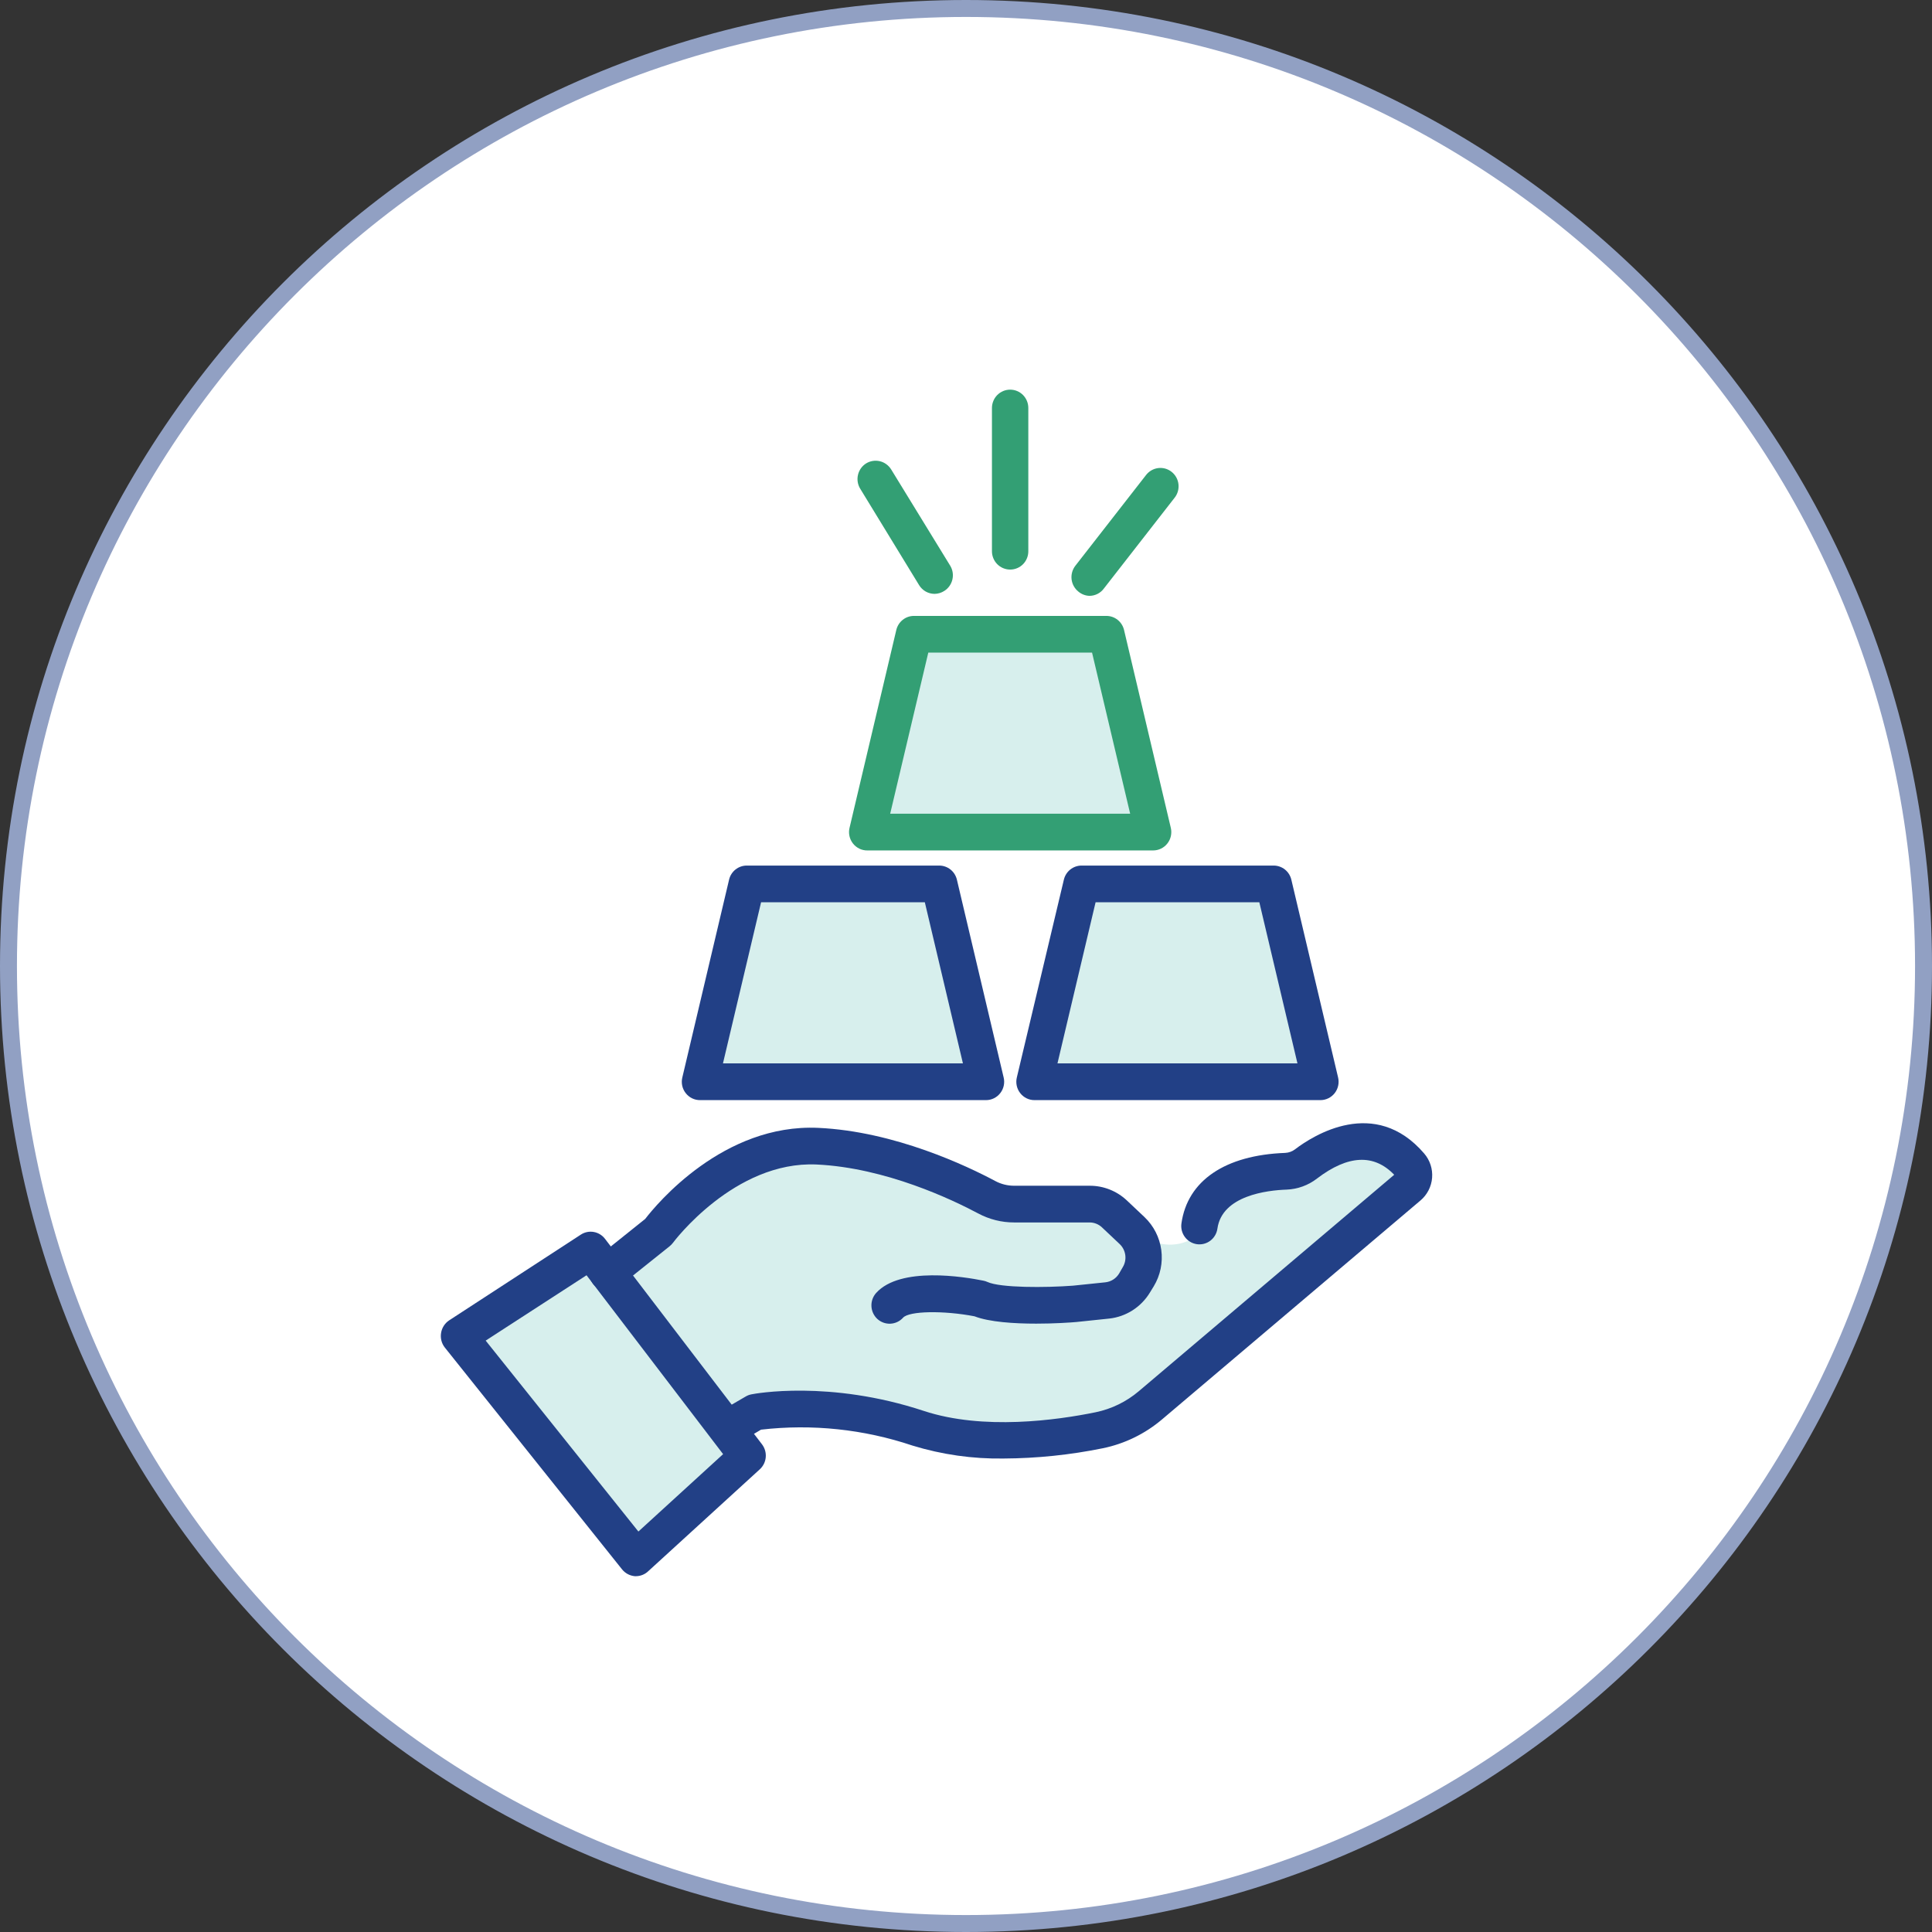
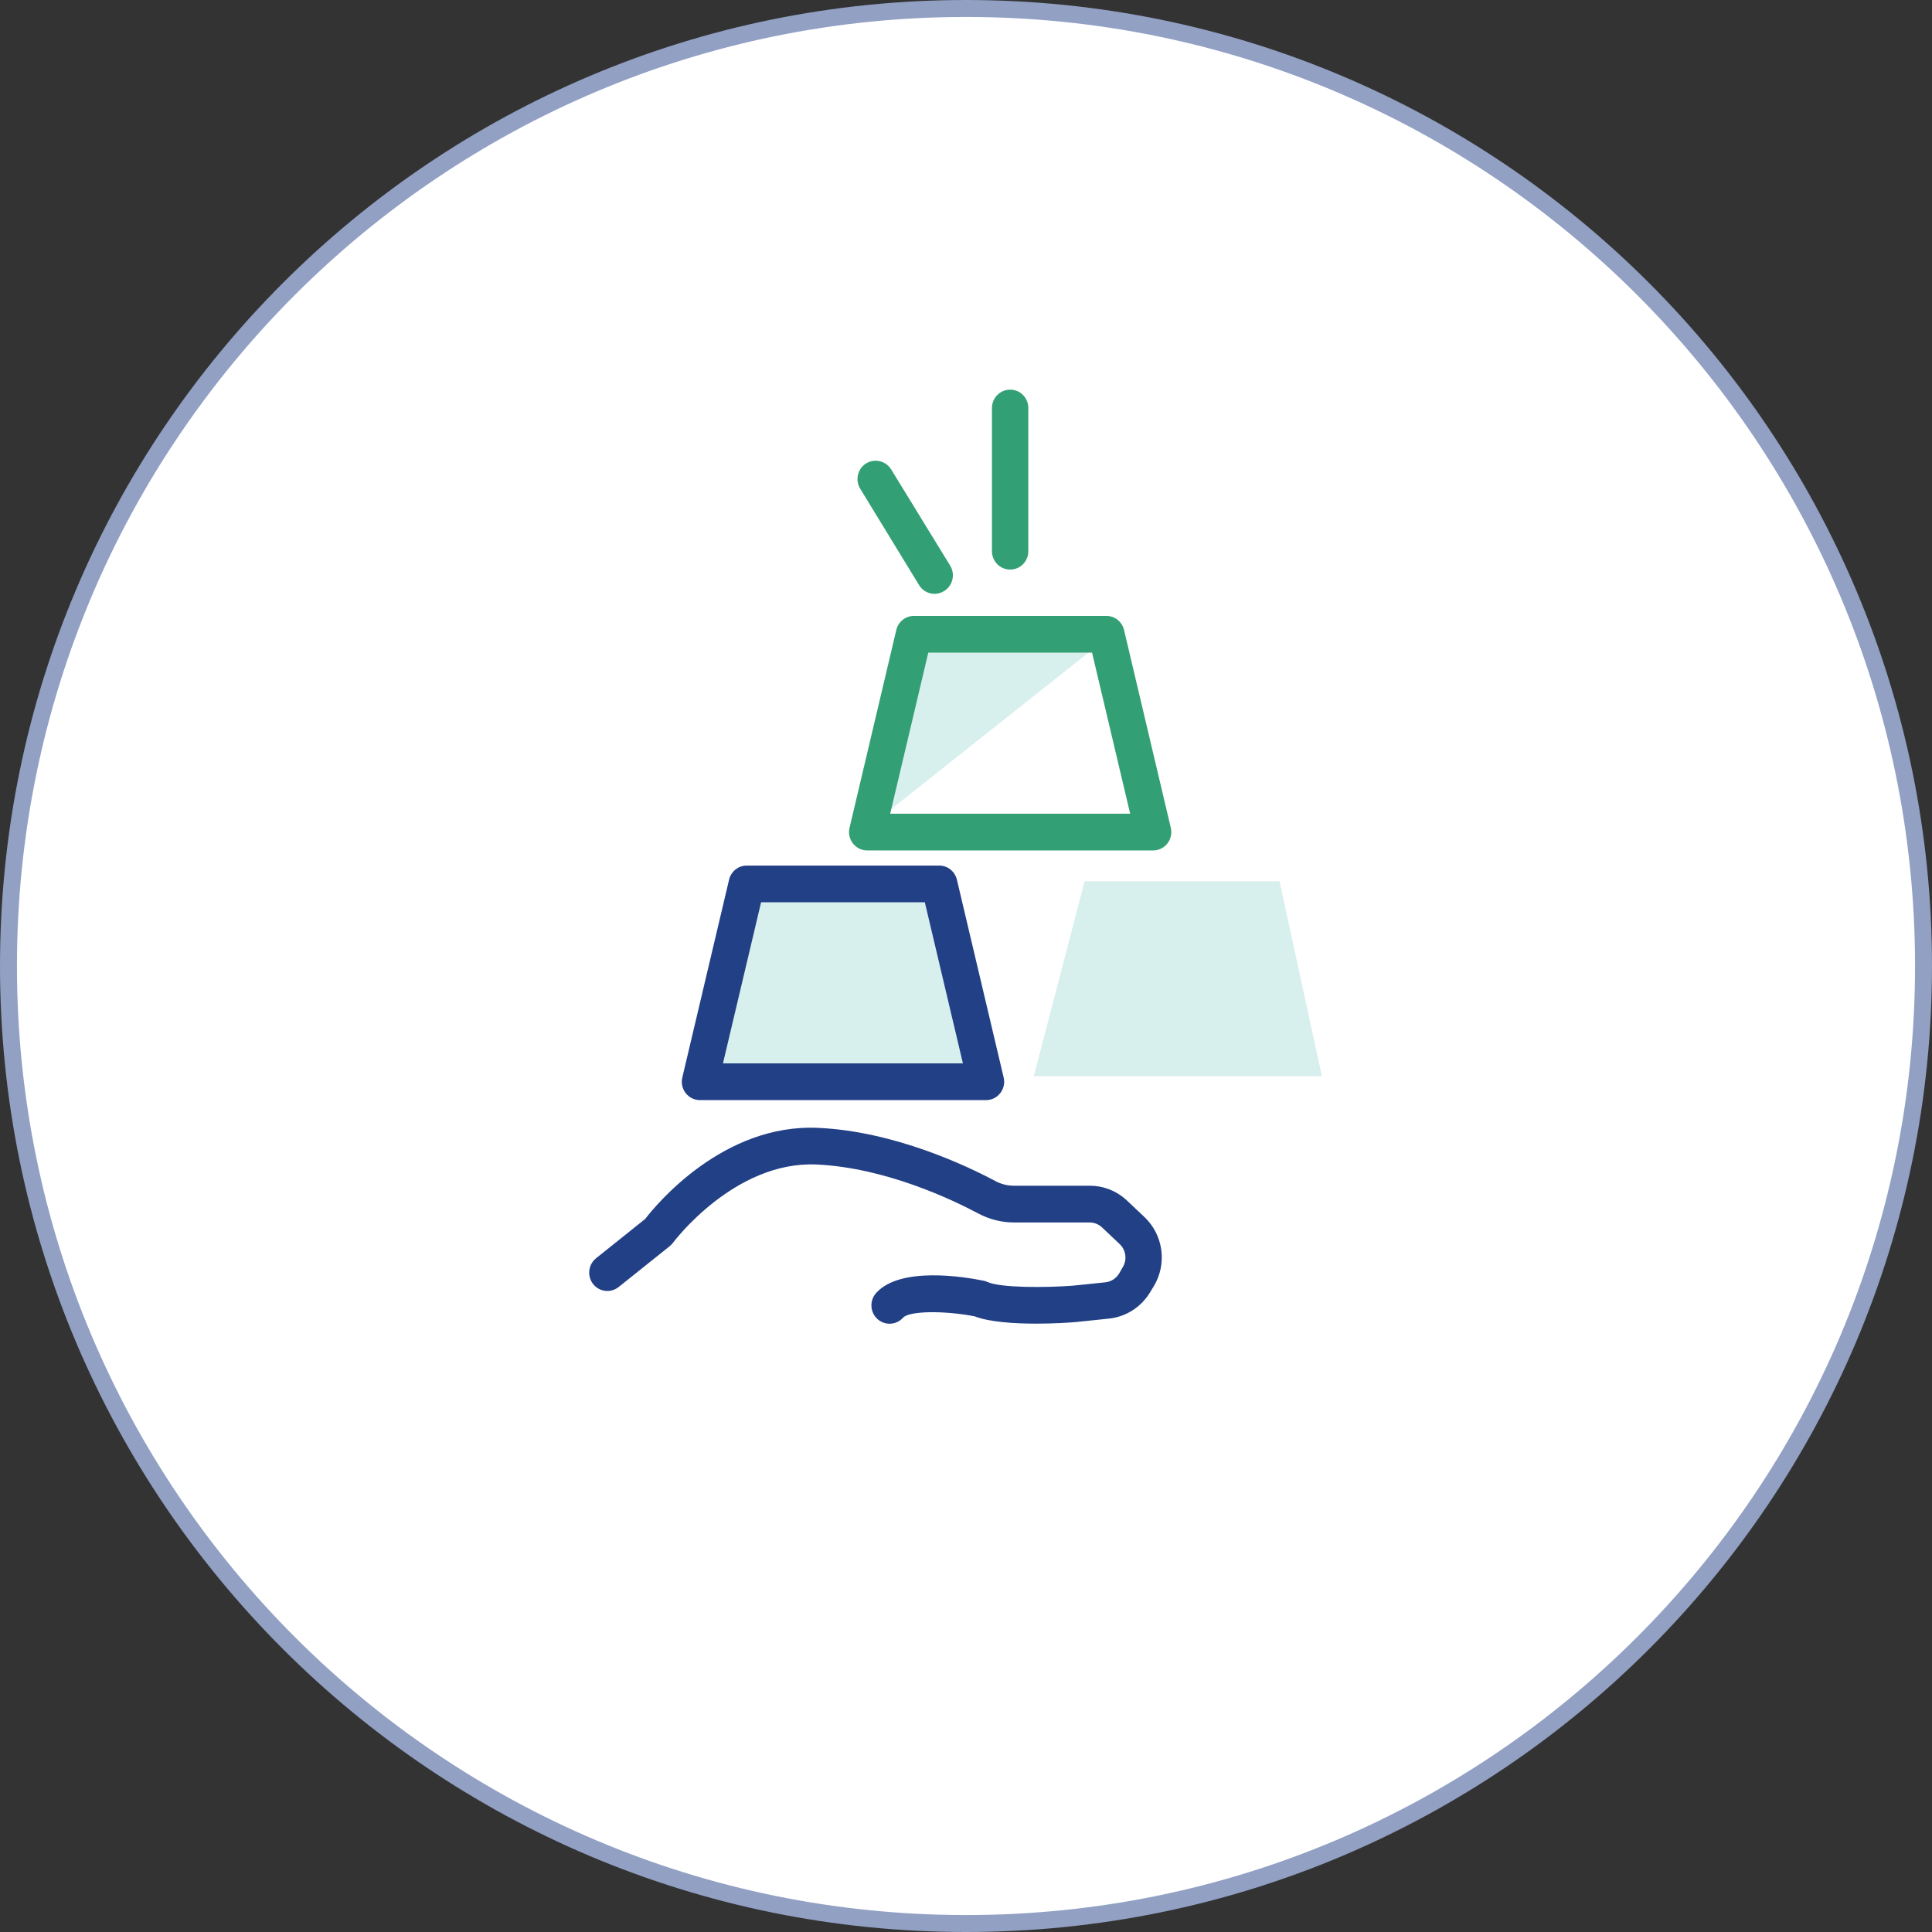
<svg xmlns="http://www.w3.org/2000/svg" width="114" height="114" viewBox="0 0 114 114" fill="none">
  <rect x="0" y="0" width="114" height="114" fill="#333333" stroke="none" />
  <g clip-path="url(#clip0_4678_1288)">
    <path d="M57 113.5C88.204 113.5 113.5 88.204 113.5 57C113.5 25.796 88.204 0.5 57 0.5C25.796 0.5 0.5 25.796 0.5 57C0.5 88.204 25.796 113.5 57 113.5Z" fill="white" stroke="#91A0C3" />
    <g clip-path="url(#clip1_4678_1288)">
-       <path d="M54 37.5L51 49H68L65.5 37.5H54Z" fill="#D7EFED" />
+       <path d="M54 37.5L51 49L65.5 37.5H54Z" fill="#D7EFED" />
      <path d="M44 52L41 63.5H58L55.5 52H44Z" fill="#D7EFED" />
      <path d="M64 52L61 63.5H78L75.5 52H64Z" fill="#D7EFED" />
-       <path d="M27 79L37.5 92L44 86.5L43 84.5L45.5 83.5H50.5L59 85.5L67.5 83.5L76 76.5L82.5 71L83.5 68.5L79 67.5L74 70H72C72 70.667 71.7 72.2 70.5 73C69.3 73.8 68 73.333 67.5 73L65.5 71H59L55 68.5L49 67.5L44 68.5L37 74.5L34.5 74L27 79Z" fill="#D7EFED" />
      <path d="M61.148 78.103C59.861 78.103 58.385 78.012 57.501 77.67C55.677 77.319 53.639 77.353 53.287 77.752C53.095 77.965 52.827 78.092 52.542 78.106C52.258 78.12 51.979 78.019 51.768 77.826C51.558 77.631 51.433 77.361 51.42 77.073C51.407 76.786 51.507 76.505 51.699 76.292C53.124 74.715 56.9 75.339 58.028 75.568C58.108 75.583 58.186 75.608 58.26 75.642C59.032 75.997 61.693 75.984 63.306 75.863L65.229 75.664C65.392 75.645 65.549 75.59 65.688 75.501C65.827 75.413 65.944 75.293 66.031 75.152L66.25 74.771C66.379 74.558 66.432 74.306 66.399 74.058C66.366 73.811 66.25 73.582 66.07 73.41L65.023 72.422C64.825 72.236 64.564 72.132 64.293 72.132H59.843C59.105 72.134 58.377 71.952 57.724 71.603C56.213 70.798 52.266 68.904 48.185 68.713C43.332 68.493 39.74 73.289 39.706 73.337C39.648 73.412 39.582 73.48 39.508 73.54L36.505 75.941C36.282 76.119 35.999 76.201 35.716 76.169C35.434 76.136 35.176 75.992 34.999 75.768C34.911 75.656 34.846 75.528 34.807 75.391C34.768 75.253 34.757 75.11 34.773 74.968C34.789 74.826 34.833 74.689 34.902 74.565C34.971 74.44 35.064 74.331 35.175 74.242L38.071 71.924C38.736 71.058 42.684 66.291 48.284 66.551C52.798 66.759 57.089 68.813 58.728 69.688C59.071 69.872 59.455 69.967 59.843 69.966H64.293C65.108 69.962 65.894 70.272 66.49 70.832L67.537 71.82C68.076 72.334 68.424 73.018 68.523 73.759C68.623 74.501 68.467 75.254 68.082 75.893L67.859 76.257C67.602 76.684 67.251 77.045 66.834 77.314C66.416 77.582 65.944 77.75 65.452 77.804L63.499 78.008C63.152 78.038 62.221 78.103 61.148 78.103Z" fill="#224086" />
-       <path d="M59.211 86.062C57.395 86.089 55.586 85.832 53.848 85.3C50.97 84.332 47.918 84.011 44.905 84.359L43.446 85.226C43.325 85.297 43.19 85.343 43.05 85.362C42.911 85.38 42.769 85.371 42.633 85.334C42.497 85.297 42.369 85.233 42.258 85.146C42.146 85.059 42.053 84.951 41.983 84.827C41.841 84.579 41.803 84.284 41.876 84.007C41.949 83.73 42.128 83.494 42.374 83.35L44.004 82.401C44.108 82.339 44.221 82.297 44.339 82.275C44.523 82.236 48.93 81.409 54.513 83.254C58.014 84.407 62.365 83.8 64.648 83.332C65.587 83.138 66.463 82.711 67.197 82.089L82.267 69.319C81.074 68.076 79.546 68.145 77.718 69.536C77.199 69.94 76.567 70.17 75.912 70.195C74.779 70.234 72.11 70.541 71.835 72.496C71.795 72.78 71.644 73.037 71.417 73.209C71.189 73.381 70.903 73.455 70.621 73.414C70.34 73.373 70.085 73.221 69.915 72.991C69.744 72.761 69.671 72.472 69.712 72.188C70.068 69.67 72.286 68.158 75.835 68.028C76.05 68.018 76.257 67.941 76.427 67.807C77.478 67.01 81.121 64.67 84.035 68.063C84.203 68.258 84.332 68.486 84.412 68.732C84.493 68.978 84.523 69.238 84.503 69.496C84.483 69.754 84.411 70.006 84.293 70.236C84.175 70.466 84.013 70.67 83.816 70.836L68.574 83.748C67.567 84.604 66.363 85.191 65.073 85.456C63.143 85.849 61.18 86.052 59.211 86.062Z" fill="#224086" />
-       <path d="M37.531 93.005H37.458C37.313 92.992 37.172 92.95 37.043 92.882C36.914 92.813 36.8 92.72 36.708 92.606L26.25 79.516C26.154 79.396 26.085 79.257 26.046 79.107C26.008 78.958 26.001 78.802 26.027 78.649C26.051 78.499 26.106 78.356 26.188 78.228C26.27 78.101 26.378 77.992 26.503 77.909L34.27 72.852C34.495 72.704 34.768 72.647 35.032 72.693C35.297 72.739 35.535 72.884 35.699 73.099L44.968 85.231C45.131 85.448 45.208 85.719 45.183 85.99C45.159 86.261 45.034 86.513 44.835 86.696L38.261 92.701C38.065 92.893 37.804 93.002 37.531 93.005ZM28.658 79.104L37.669 90.37L42.668 85.803L34.609 75.248L28.658 79.104Z" fill="#224086" />
-       <path d="M77.914 64.914H61.059C60.894 64.917 60.73 64.882 60.581 64.81C60.433 64.739 60.302 64.633 60.2 64.502C60.099 64.374 60.029 64.224 59.994 64.064C59.959 63.904 59.961 63.739 59.999 63.579L62.775 51.906C62.831 51.669 62.964 51.458 63.154 51.307C63.343 51.157 63.577 51.074 63.818 51.074H75.154C75.396 51.074 75.63 51.157 75.819 51.307C76.008 51.458 76.141 51.669 76.197 51.906L78.956 63.579C78.994 63.738 78.995 63.904 78.96 64.064C78.926 64.224 78.855 64.373 78.755 64.502C78.655 64.63 78.527 64.734 78.381 64.805C78.235 64.877 78.076 64.914 77.914 64.914ZM62.397 62.747H76.558L74.309 53.241H64.646L62.397 62.747Z" fill="#224086" />
      <path d="M58.175 64.914H41.32C41.156 64.917 40.992 64.882 40.843 64.81C40.694 64.739 40.564 64.633 40.462 64.502C40.361 64.374 40.29 64.224 40.255 64.064C40.221 63.904 40.222 63.739 40.261 63.579L43.02 51.906C43.075 51.669 43.209 51.458 43.398 51.307C43.587 51.157 43.821 51.074 44.062 51.074H55.42C55.662 51.074 55.896 51.157 56.085 51.307C56.274 51.458 56.407 51.669 56.463 51.906L59.222 63.579C59.261 63.739 59.262 63.904 59.227 64.064C59.192 64.224 59.122 64.374 59.021 64.502C58.92 64.632 58.792 64.736 58.645 64.807C58.499 64.879 58.338 64.915 58.175 64.914ZM42.659 62.747H56.819L54.571 53.241H44.908L42.659 62.747Z" fill="#224086" />
      <path d="M68.043 50.181H51.188C51.023 50.185 50.859 50.149 50.711 50.078C50.562 50.006 50.431 49.901 50.329 49.77C50.228 49.642 50.158 49.492 50.123 49.332C50.088 49.172 50.089 49.006 50.128 48.847L52.887 37.174C52.943 36.937 53.076 36.726 53.265 36.575C53.454 36.424 53.688 36.342 53.929 36.342H65.283C65.525 36.342 65.758 36.424 65.948 36.575C66.137 36.726 66.27 36.937 66.326 37.174L69.085 48.847C69.123 49.006 69.124 49.172 69.089 49.331C69.055 49.491 68.984 49.641 68.884 49.769C68.784 49.898 68.656 50.001 68.51 50.073C68.364 50.144 68.204 50.181 68.043 50.181ZM52.526 48.015H66.687L64.438 38.508H54.775L52.526 48.015Z" fill="#339F74" />
      <path d="M59.604 33.608C59.319 33.608 59.047 33.494 58.845 33.291C58.644 33.088 58.531 32.812 58.531 32.525V24.076C58.531 23.788 58.644 23.513 58.845 23.309C59.047 23.106 59.319 22.992 59.604 22.992C59.745 22.992 59.885 23.019 60.015 23.073C60.146 23.128 60.264 23.207 60.364 23.308C60.464 23.409 60.542 23.529 60.596 23.66C60.65 23.792 60.677 23.933 60.677 24.076V32.495C60.681 32.639 60.657 32.784 60.605 32.919C60.553 33.054 60.475 33.178 60.375 33.282C60.275 33.386 60.155 33.468 60.022 33.524C59.89 33.58 59.748 33.609 59.604 33.608Z" fill="#339F74" />
-       <path d="M64.283 35.159C64.044 35.151 63.814 35.062 63.63 34.907C63.408 34.729 63.264 34.469 63.23 34.184C63.197 33.899 63.276 33.613 63.45 33.386L67.617 28.039C67.703 27.925 67.811 27.829 67.934 27.757C68.057 27.685 68.194 27.638 68.335 27.62C68.476 27.602 68.619 27.612 68.757 27.65C68.894 27.689 69.022 27.754 69.134 27.843C69.246 27.932 69.339 28.042 69.409 28.168C69.478 28.294 69.522 28.432 69.537 28.575C69.553 28.718 69.54 28.862 69.5 29C69.46 29.138 69.393 29.267 69.303 29.378L65.137 34.725C65.038 34.86 64.909 34.969 64.761 35.044C64.612 35.119 64.449 35.159 64.283 35.159Z" fill="#339F74" />
      <path d="M55.145 35.042C54.963 35.041 54.784 34.994 54.624 34.905C54.465 34.815 54.331 34.686 54.235 34.53L50.76 28.841C50.609 28.597 50.561 28.302 50.626 28.022C50.69 27.742 50.861 27.499 51.103 27.346C51.346 27.196 51.637 27.149 51.914 27.214C52.191 27.28 52.432 27.454 52.583 27.697L56.067 33.378C56.216 33.622 56.263 33.916 56.197 34.195C56.132 34.474 55.961 34.716 55.72 34.868C55.548 34.979 55.349 35.039 55.145 35.042Z" fill="#339F74" />
    </g>
  </g>
  <defs>
    <clipPath id="clip0_4678_1288">
      <rect width="114" height="114" fill="white" />
    </clipPath>
    <clipPath id="clip1_4678_1288">
      <rect width="58.508" height="70" fill="white" transform="translate(26 23)" />
    </clipPath>
  </defs>
</svg>